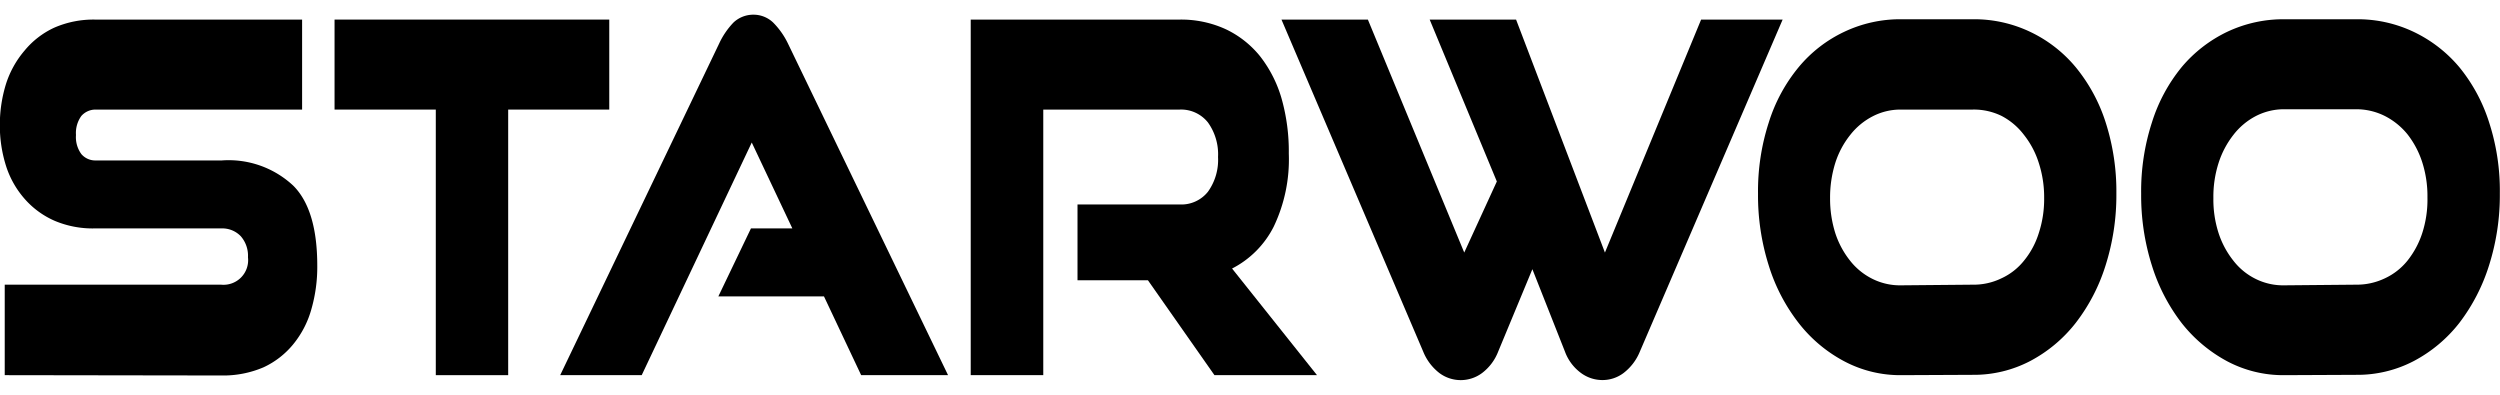
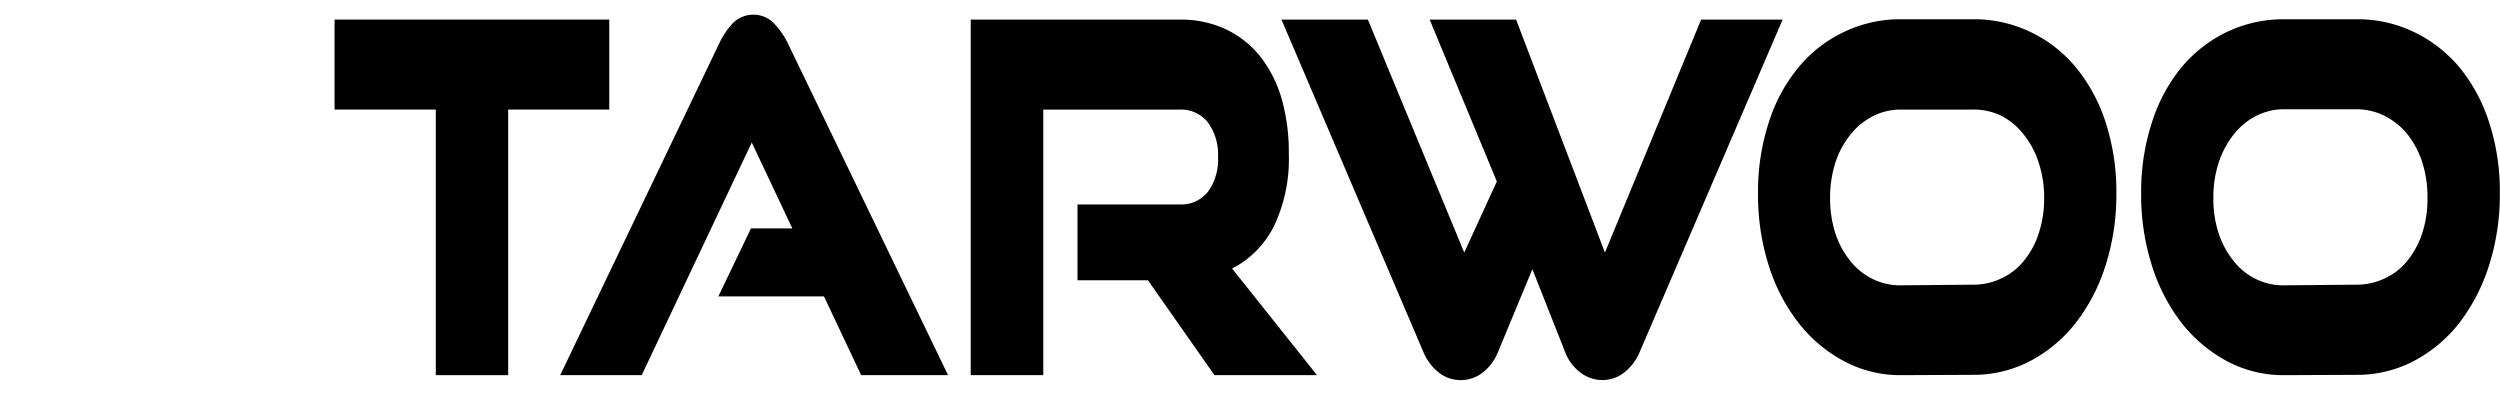
<svg xmlns="http://www.w3.org/2000/svg" width="190px" height="30px" fill="#000" data-name="Layer 1" viewBox="0 0 153.34 22.41">
-   <path d="M1.3,25.9V20.35H14.57a1.51,1.51,0,0,0,1.65-1.68,1.82,1.82,0,0,0-.44-1.29,1.57,1.57,0,0,0-1.21-.48H6.79a6,6,0,0,1-2.41-.46,5.21,5.21,0,0,1-1.82-1.31,5.66,5.66,0,0,1-1.16-2A8.23,8.23,0,0,1,1,10.54,8.47,8.47,0,0,1,1.39,8a5.92,5.92,0,0,1,1.12-2A5.16,5.16,0,0,1,4.33,4.59a6,6,0,0,1,2.51-.5h12.7V9.61H6.84A1.16,1.16,0,0,0,6,10a1.79,1.79,0,0,0-.33,1.17A1.76,1.76,0,0,0,6,12.34a1.12,1.12,0,0,0,.89.39h7.73A5.8,5.8,0,0,1,19,14.28c1,1,1.47,2.67,1.47,4.9a9.37,9.37,0,0,1-.36,2.67A5.89,5.89,0,0,1,19,24a5.14,5.14,0,0,1-1.83,1.42,6.27,6.27,0,0,1-2.57.5Z" transform="translate(-1.01 -3.79)" />
  <path d="M27.74,25.9V9.61H21.53V4.09H38.38V9.61h-6.2V25.9Z" transform="translate(-1.01 -3.79)" />
  <path d="M53.83,25.9l-2.28-4.83H45.07l2-4.17h2.54l-2.49-5.27L40.37,25.9h-5L45.12,5.56A4.74,4.74,0,0,1,46,4.27a1.77,1.77,0,0,1,1.23-.48,1.74,1.74,0,0,1,1.2.48,4.74,4.74,0,0,1,.91,1.29L59.16,25.9Z" transform="translate(-1.01 -3.79)" />
  <path d="M75.5,25.9l-4.08-5.82H67.1V15.43h6.27a2.08,2.08,0,0,0,1.73-.78,3.35,3.35,0,0,0,.62-2.13,3.34,3.34,0,0,0-.62-2.12,2.1,2.1,0,0,0-1.73-.79H65V25.9H60.55V4.09H73.37a6.56,6.56,0,0,1,2.82.59,6,6,0,0,1,2.1,1.65,7.66,7.66,0,0,1,1.32,2.58,11.91,11.91,0,0,1,.45,3.4,9.56,9.56,0,0,1-.93,4.49,5.84,5.84,0,0,1-2.55,2.56l5.21,6.54Z" transform="translate(-1.01 -3.79)" />
  <path d="M95,19.4,92.9,24.46a3,3,0,0,1-1,1.32,2.19,2.19,0,0,1-2.59,0,3.15,3.15,0,0,1-1-1.31L79.61,4.09h5.3l5.91,14.29,2-4.36L88.7,4.09H94l5.45,14.29,5.9-14.29h5l-8.76,20.37a3.15,3.15,0,0,1-1,1.31,2.14,2.14,0,0,1-1.31.43A2.21,2.21,0,0,1,98,25.78a2.84,2.84,0,0,1-1-1.32Z" transform="translate(-1.01 -3.79)" />
  <path d="M117.63,25.9a7.33,7.33,0,0,1-3.5-.85,8.69,8.69,0,0,1-2.79-2.34,11.05,11.05,0,0,1-1.84-3.53,14.25,14.25,0,0,1-.66-4.41,13.68,13.68,0,0,1,.66-4.37A10,10,0,0,1,111.34,7a8.14,8.14,0,0,1,2.79-2.16,8,8,0,0,1,3.5-.77H122a8,8,0,0,1,3.57.79,8.19,8.19,0,0,1,2.78,2.18,10.24,10.24,0,0,1,1.82,3.38,13.85,13.85,0,0,1,.65,4.33,14.25,14.25,0,0,1-.66,4.41,11.24,11.24,0,0,1-1.83,3.53,8.69,8.69,0,0,1-2.79,2.34,7.46,7.46,0,0,1-3.54.85ZM122,20.35a3.89,3.89,0,0,0,1.77-.39,3.79,3.79,0,0,0,1.39-1.09,5,5,0,0,0,.9-1.68,6.69,6.69,0,0,0,.33-2.15,6.79,6.79,0,0,0-.33-2.16,5.33,5.33,0,0,0-.91-1.72A4.11,4.11,0,0,0,123.78,10,3.86,3.86,0,0,0,122,9.61h-4.4a3.7,3.7,0,0,0-1.72.41,4.17,4.17,0,0,0-1.38,1.14,5.35,5.35,0,0,0-.92,1.72,7.09,7.09,0,0,0-.32,2.16,7,7,0,0,0,.32,2.15,5.39,5.39,0,0,0,.9,1.68A4,4,0,0,0,115.87,20a3.78,3.78,0,0,0,1.75.39Z" transform="translate(-1.01 -3.79)" />
  <path d="M141.13,25.9a7.34,7.34,0,0,1-3.51-.85,8.9,8.9,0,0,1-2.79-2.34A11.24,11.24,0,0,1,133,19.18a14.25,14.25,0,0,1-.66-4.41A13.68,13.68,0,0,1,133,10.4,10.14,10.14,0,0,1,134.83,7a8.34,8.34,0,0,1,2.79-2.16,8.06,8.06,0,0,1,3.51-.77h4.4a8,8,0,0,1,3.56.79,8.32,8.32,0,0,1,2.79,2.18,10.22,10.22,0,0,1,1.81,3.38,13.56,13.56,0,0,1,.65,4.33,14.25,14.25,0,0,1-.66,4.41,11.43,11.43,0,0,1-1.82,3.53,8.69,8.69,0,0,1-2.79,2.34,7.46,7.46,0,0,1-3.54.85Zm4.38-5.55a4,4,0,0,0,1.78-.39,3.88,3.88,0,0,0,1.39-1.09,5.39,5.39,0,0,0,.9-1.68A6.69,6.69,0,0,0,149.9,15a6.8,6.8,0,0,0-.32-2.16,5.53,5.53,0,0,0-.91-1.72A4.31,4.31,0,0,0,147.28,10a3.91,3.91,0,0,0-1.77-.41h-4.39a3.77,3.77,0,0,0-1.73.41A4.17,4.17,0,0,0,138,11.16a5.53,5.53,0,0,0-.91,1.72,6.8,6.8,0,0,0-.32,2.16,6.69,6.69,0,0,0,.32,2.15,5.39,5.39,0,0,0,.9,1.68A3.9,3.9,0,0,0,139.37,20a3.78,3.78,0,0,0,1.75.39Z" transform="translate(-1.01 -3.79)" />
</svg>